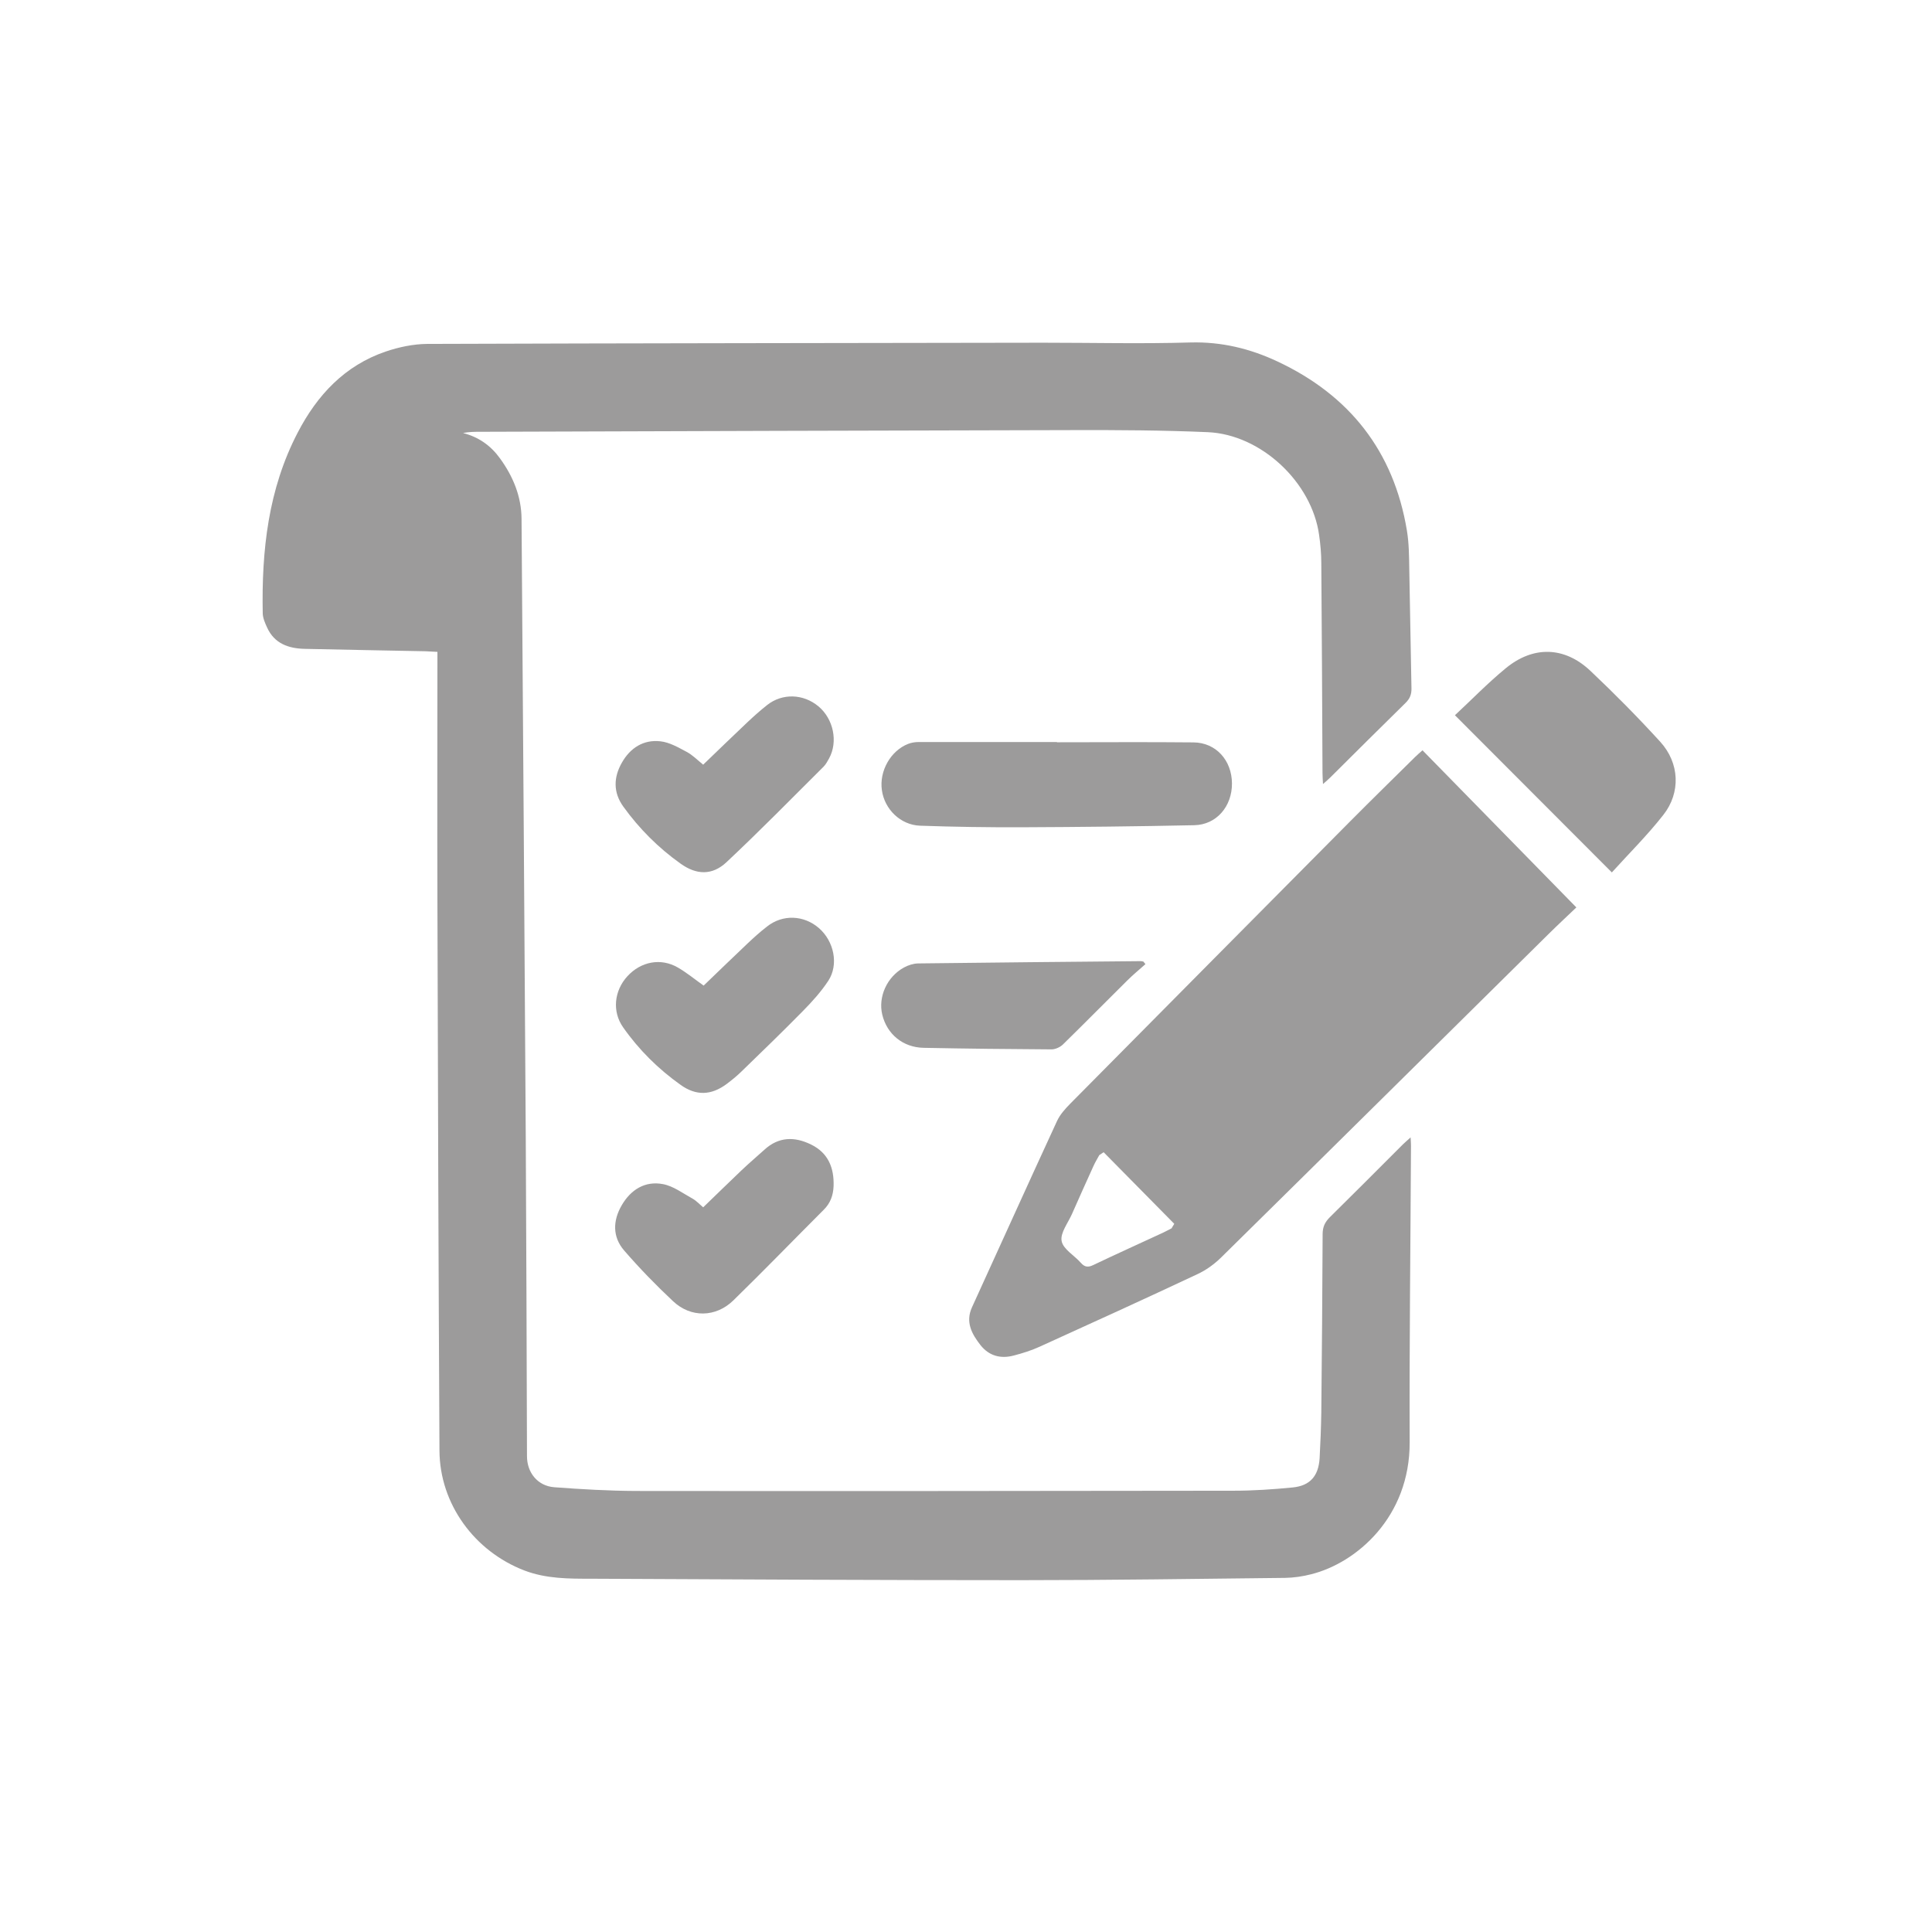
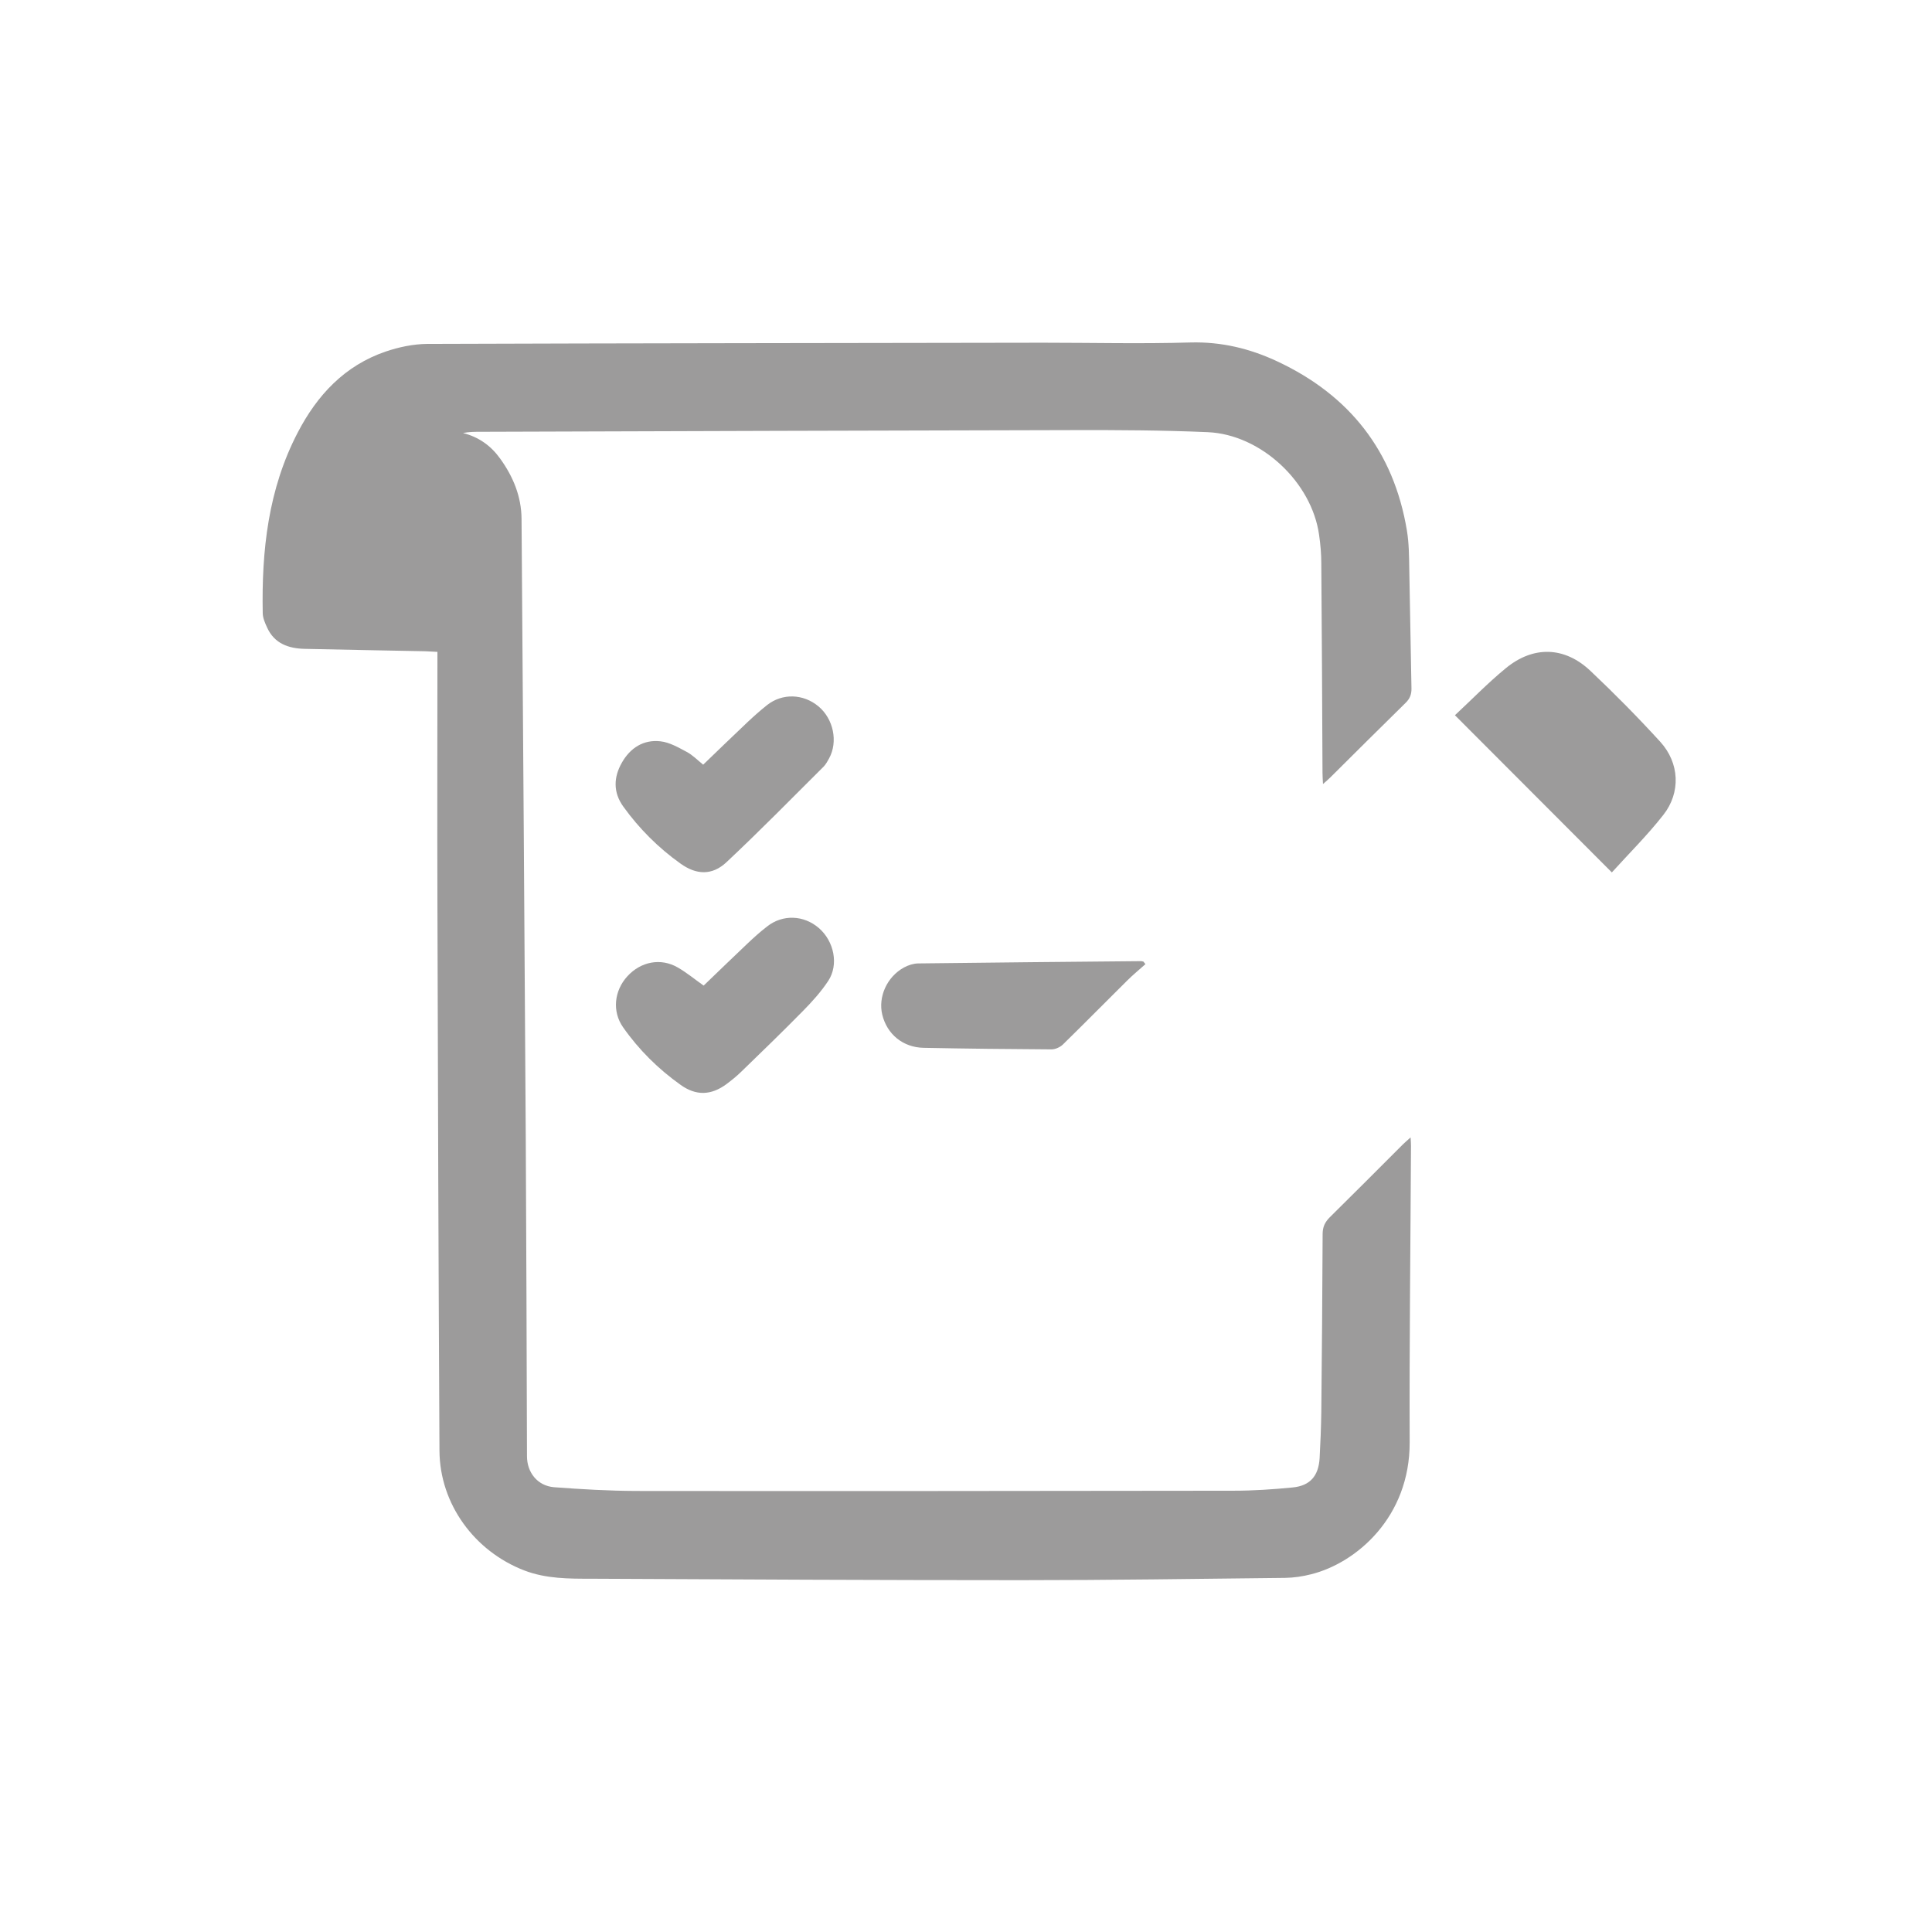
<svg xmlns="http://www.w3.org/2000/svg" width="103" height="103" viewBox="0 0 103 103" fill="none">
  <path d="M75.204 60.643C75.217 60.875 75.224 60.984 75.224 61.087C75.198 66.358 75.133 71.629 75.153 76.894C75.166 80.877 72.321 83.323 69.901 83.928C69.451 84.044 68.974 84.114 68.511 84.121C63.819 84.172 59.134 84.243 54.443 84.243C46.803 84.243 39.164 84.204 31.532 84.166C30.328 84.166 29.125 84.172 27.96 83.728C25.295 82.705 23.442 80.182 23.429 77.331C23.378 67.562 23.345 57.792 23.32 48.017C23.307 43.814 23.32 39.612 23.32 35.409V34.753C23.081 34.74 22.882 34.727 22.682 34.72C20.533 34.675 18.383 34.643 16.24 34.592C15.378 34.572 14.625 34.309 14.239 33.453C14.129 33.215 14.014 32.951 14.007 32.7C13.943 29.353 14.297 26.084 15.873 23.059C16.91 21.064 18.377 19.487 20.565 18.741C21.267 18.503 22.032 18.342 22.766 18.335C33.713 18.297 44.66 18.29 55.608 18.271C58.227 18.271 60.846 18.335 63.465 18.258C65.119 18.213 66.645 18.586 68.099 19.268C71.948 21.07 74.303 24.056 75.005 28.278C75.121 28.973 75.121 29.688 75.133 30.389C75.178 32.487 75.204 34.592 75.249 36.696C75.256 37.018 75.166 37.25 74.927 37.481C73.582 38.801 72.25 40.126 70.918 41.452C70.821 41.549 70.712 41.639 70.532 41.8C70.519 41.536 70.506 41.362 70.506 41.182C70.487 37.462 70.474 33.749 70.442 30.029C70.442 29.527 70.397 29.025 70.326 28.529C69.94 25.71 67.23 23.162 64.386 23.04C62.005 22.937 59.617 22.924 57.236 22.93C46.694 22.95 36.159 22.988 25.617 23.02C25.315 23.02 25.006 23.02 24.684 23.085C25.521 23.297 26.171 23.761 26.66 24.443C27.355 25.402 27.799 26.47 27.805 27.667C27.883 38.678 27.966 49.683 28.03 60.695C28.063 66.339 28.076 71.99 28.095 77.634C28.095 78.509 28.661 79.217 29.543 79.288C30.997 79.397 32.452 79.481 33.913 79.487C44.532 79.5 55.151 79.487 65.769 79.474C66.818 79.474 67.868 79.403 68.916 79.3C69.843 79.21 70.294 78.689 70.352 77.743C70.397 76.932 70.429 76.115 70.442 75.297C70.474 72.131 70.5 68.958 70.513 65.792C70.513 65.412 70.635 65.155 70.899 64.891C72.205 63.604 73.499 62.304 74.799 61.004C74.908 60.894 75.024 60.804 75.211 60.631L75.204 60.643Z" fill="#9C9B9B" />
-   <path d="M75.841 40.004C78.576 42.797 81.273 45.552 84.04 48.377C83.596 48.802 83.069 49.291 82.56 49.793C76.736 55.546 70.924 61.306 65.094 67.047C64.733 67.401 64.296 67.716 63.839 67.928C61.046 69.241 58.233 70.522 55.427 71.796C54.99 71.996 54.52 72.144 54.05 72.266C53.355 72.453 52.731 72.292 52.274 71.713C51.81 71.121 51.456 70.484 51.823 69.686C53.336 66.377 54.829 63.063 56.354 59.762C56.515 59.414 56.792 59.112 57.062 58.835C62.037 53.809 67.018 48.789 71.999 43.769C73.138 42.623 74.29 41.497 75.442 40.358C75.552 40.249 75.668 40.152 75.848 39.991L75.841 40.004ZM62.468 65.47C62.513 65.393 62.558 65.316 62.603 65.245C61.348 63.971 60.093 62.696 58.838 61.428C58.761 61.48 58.684 61.531 58.606 61.583C58.497 61.782 58.375 61.982 58.285 62.188C57.905 63.025 57.525 63.868 57.152 64.717C56.94 65.2 56.515 65.734 56.599 66.165C56.682 66.603 57.281 66.931 57.628 67.33C57.828 67.555 58.008 67.575 58.278 67.446C59.52 66.854 60.775 66.287 62.024 65.708C62.178 65.637 62.32 65.554 62.474 65.477L62.468 65.47Z" fill="#9C9B9B" />
-   <path d="M56.348 39.573C58.774 39.573 61.207 39.554 63.633 39.579C64.83 39.592 65.673 40.538 65.679 41.768C65.686 42.99 64.856 43.969 63.671 43.994C60.614 44.059 57.557 44.091 54.501 44.104C52.686 44.11 50.864 44.084 49.05 44.02C48.007 43.981 47.157 43.145 47.016 42.128C46.868 41.111 47.479 40.023 48.419 39.657C48.586 39.592 48.786 39.56 48.966 39.56C51.424 39.56 53.889 39.56 56.348 39.56C56.348 39.56 56.348 39.567 56.348 39.573Z" fill="#9C9B9B" />
  <path d="M77.566 38.131C78.441 37.32 79.316 36.413 80.282 35.621C81.749 34.418 83.409 34.463 84.787 35.763C86.074 36.979 87.322 38.241 88.513 39.547C89.543 40.68 89.614 42.25 88.68 43.441C87.824 44.535 86.827 45.52 85.932 46.511C83.126 43.698 80.385 40.95 77.566 38.131Z" fill="#9C9B9B" />
  <path d="M37.491 40.764C38.283 40.004 39.055 39.251 39.84 38.511C40.181 38.189 40.535 37.874 40.902 37.584C41.713 36.947 42.826 36.986 43.631 37.655C44.435 38.324 44.686 39.541 44.203 40.429C44.12 40.577 44.036 40.738 43.92 40.86C42.202 42.572 40.503 44.303 38.733 45.964C37.967 46.684 37.124 46.646 36.281 46.041C35.097 45.198 34.08 44.181 33.231 43.003C32.684 42.244 32.709 41.439 33.153 40.661C33.597 39.875 34.305 39.419 35.206 39.521C35.696 39.573 36.165 39.85 36.616 40.088C36.925 40.255 37.182 40.519 37.491 40.77V40.764Z" fill="#9C9B9B" />
  <path d="M37.517 52.541C38.289 51.801 39.074 51.035 39.866 50.288C40.194 49.979 40.535 49.67 40.895 49.394C41.726 48.737 42.852 48.782 43.656 49.477C44.467 50.179 44.725 51.427 44.158 52.29C43.772 52.876 43.296 53.403 42.8 53.905C41.726 54.999 40.619 56.068 39.518 57.136C39.274 57.374 39.003 57.593 38.727 57.799C37.916 58.397 37.118 58.429 36.294 57.844C35.097 56.994 34.061 55.971 33.218 54.767C32.626 53.925 32.741 52.818 33.449 52.045C34.17 51.26 35.232 51.054 36.139 51.582C36.609 51.852 37.034 52.206 37.517 52.547V52.541Z" fill="#9C9B9B" />
-   <path d="M37.491 64.363C38.186 63.694 38.855 63.038 39.531 62.394C39.93 62.014 40.348 61.66 40.754 61.293C41.513 60.598 42.362 60.586 43.238 61.017C44.152 61.461 44.473 62.259 44.441 63.23C44.422 63.72 44.274 64.144 43.913 64.498C42.305 66.107 40.728 67.736 39.1 69.325C38.166 70.239 36.828 70.265 35.882 69.37C34.968 68.514 34.093 67.613 33.275 66.667C32.645 65.94 32.67 65.071 33.147 64.254C33.629 63.424 34.389 62.947 35.341 63.128C35.895 63.23 36.403 63.617 36.918 63.9C37.117 64.009 37.278 64.189 37.484 64.363H37.491Z" fill="#9C9B9B" />
  <path d="M61.065 51.402C60.743 51.691 60.402 51.968 60.093 52.277C58.948 53.41 57.815 54.562 56.663 55.688C56.515 55.829 56.264 55.945 56.058 55.945C53.786 55.932 51.514 55.907 49.243 55.862C48.136 55.842 47.286 55.134 47.035 54.092C46.81 53.146 47.28 52.084 48.187 51.582C48.412 51.459 48.689 51.369 48.94 51.363C52.904 51.312 56.869 51.279 60.827 51.241C60.872 51.241 60.917 51.26 60.962 51.267C60.994 51.312 61.026 51.357 61.065 51.395V51.402Z" fill="#9C9B9B" />
</svg>